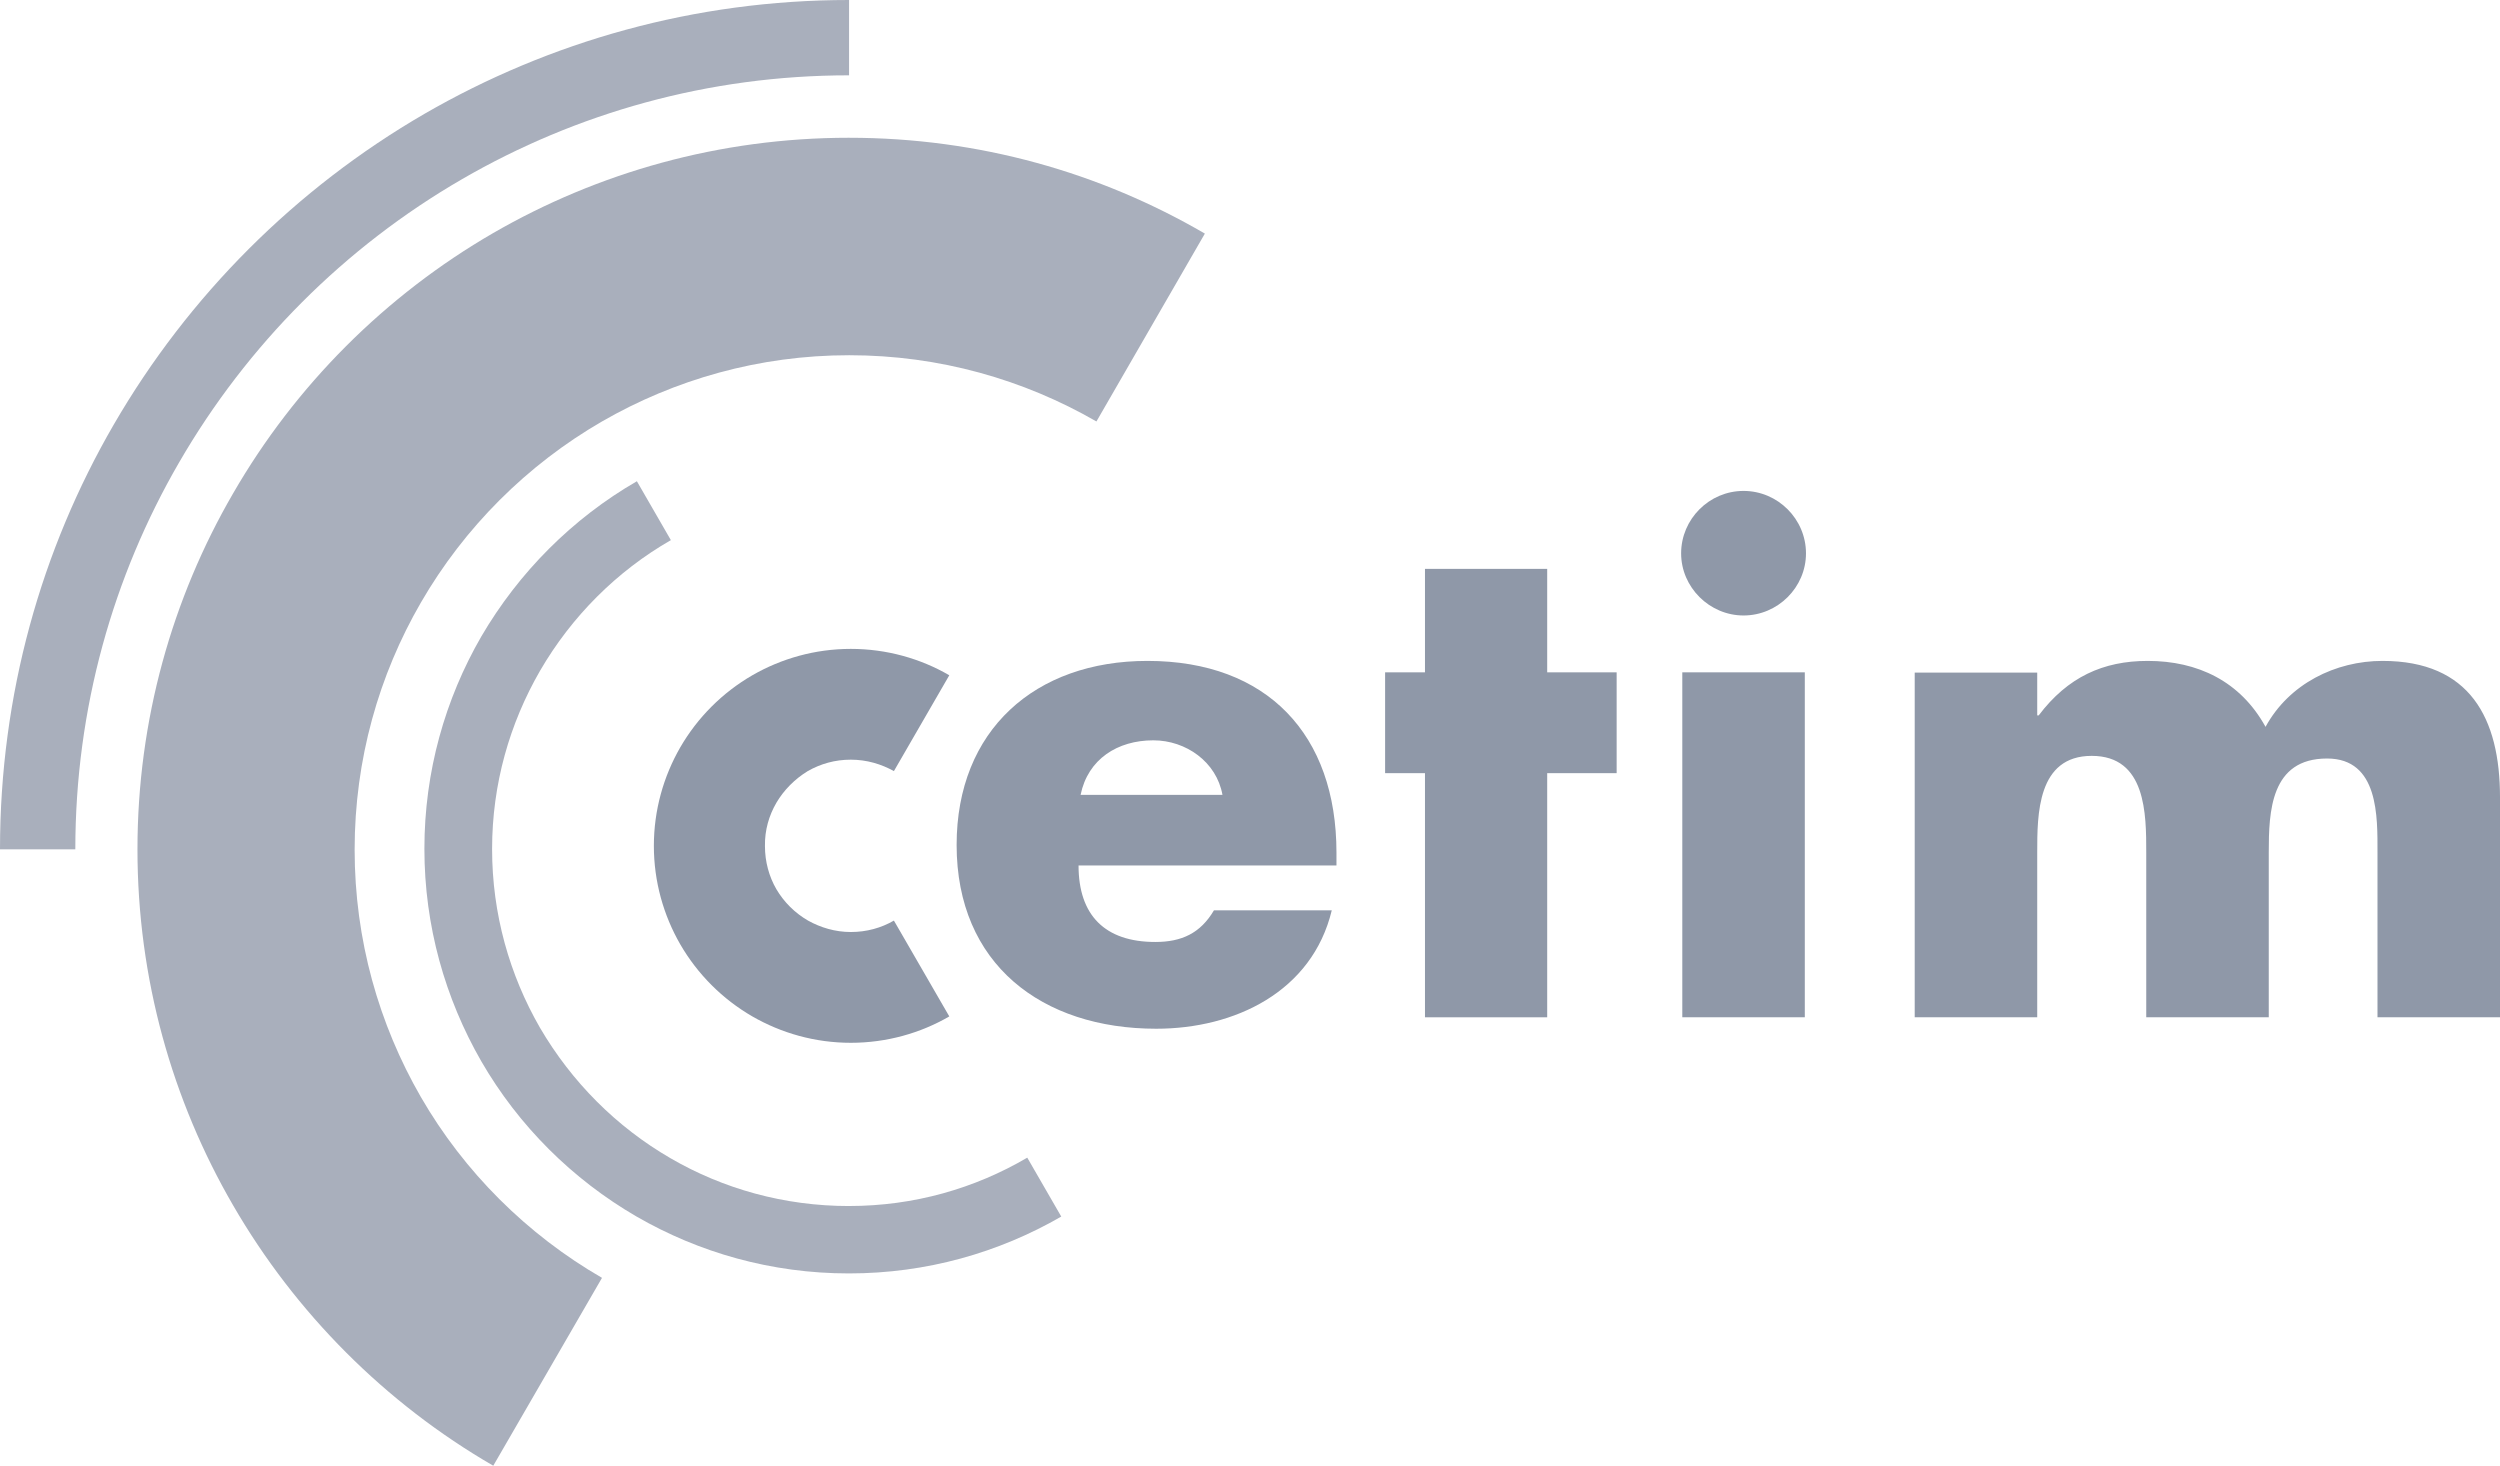
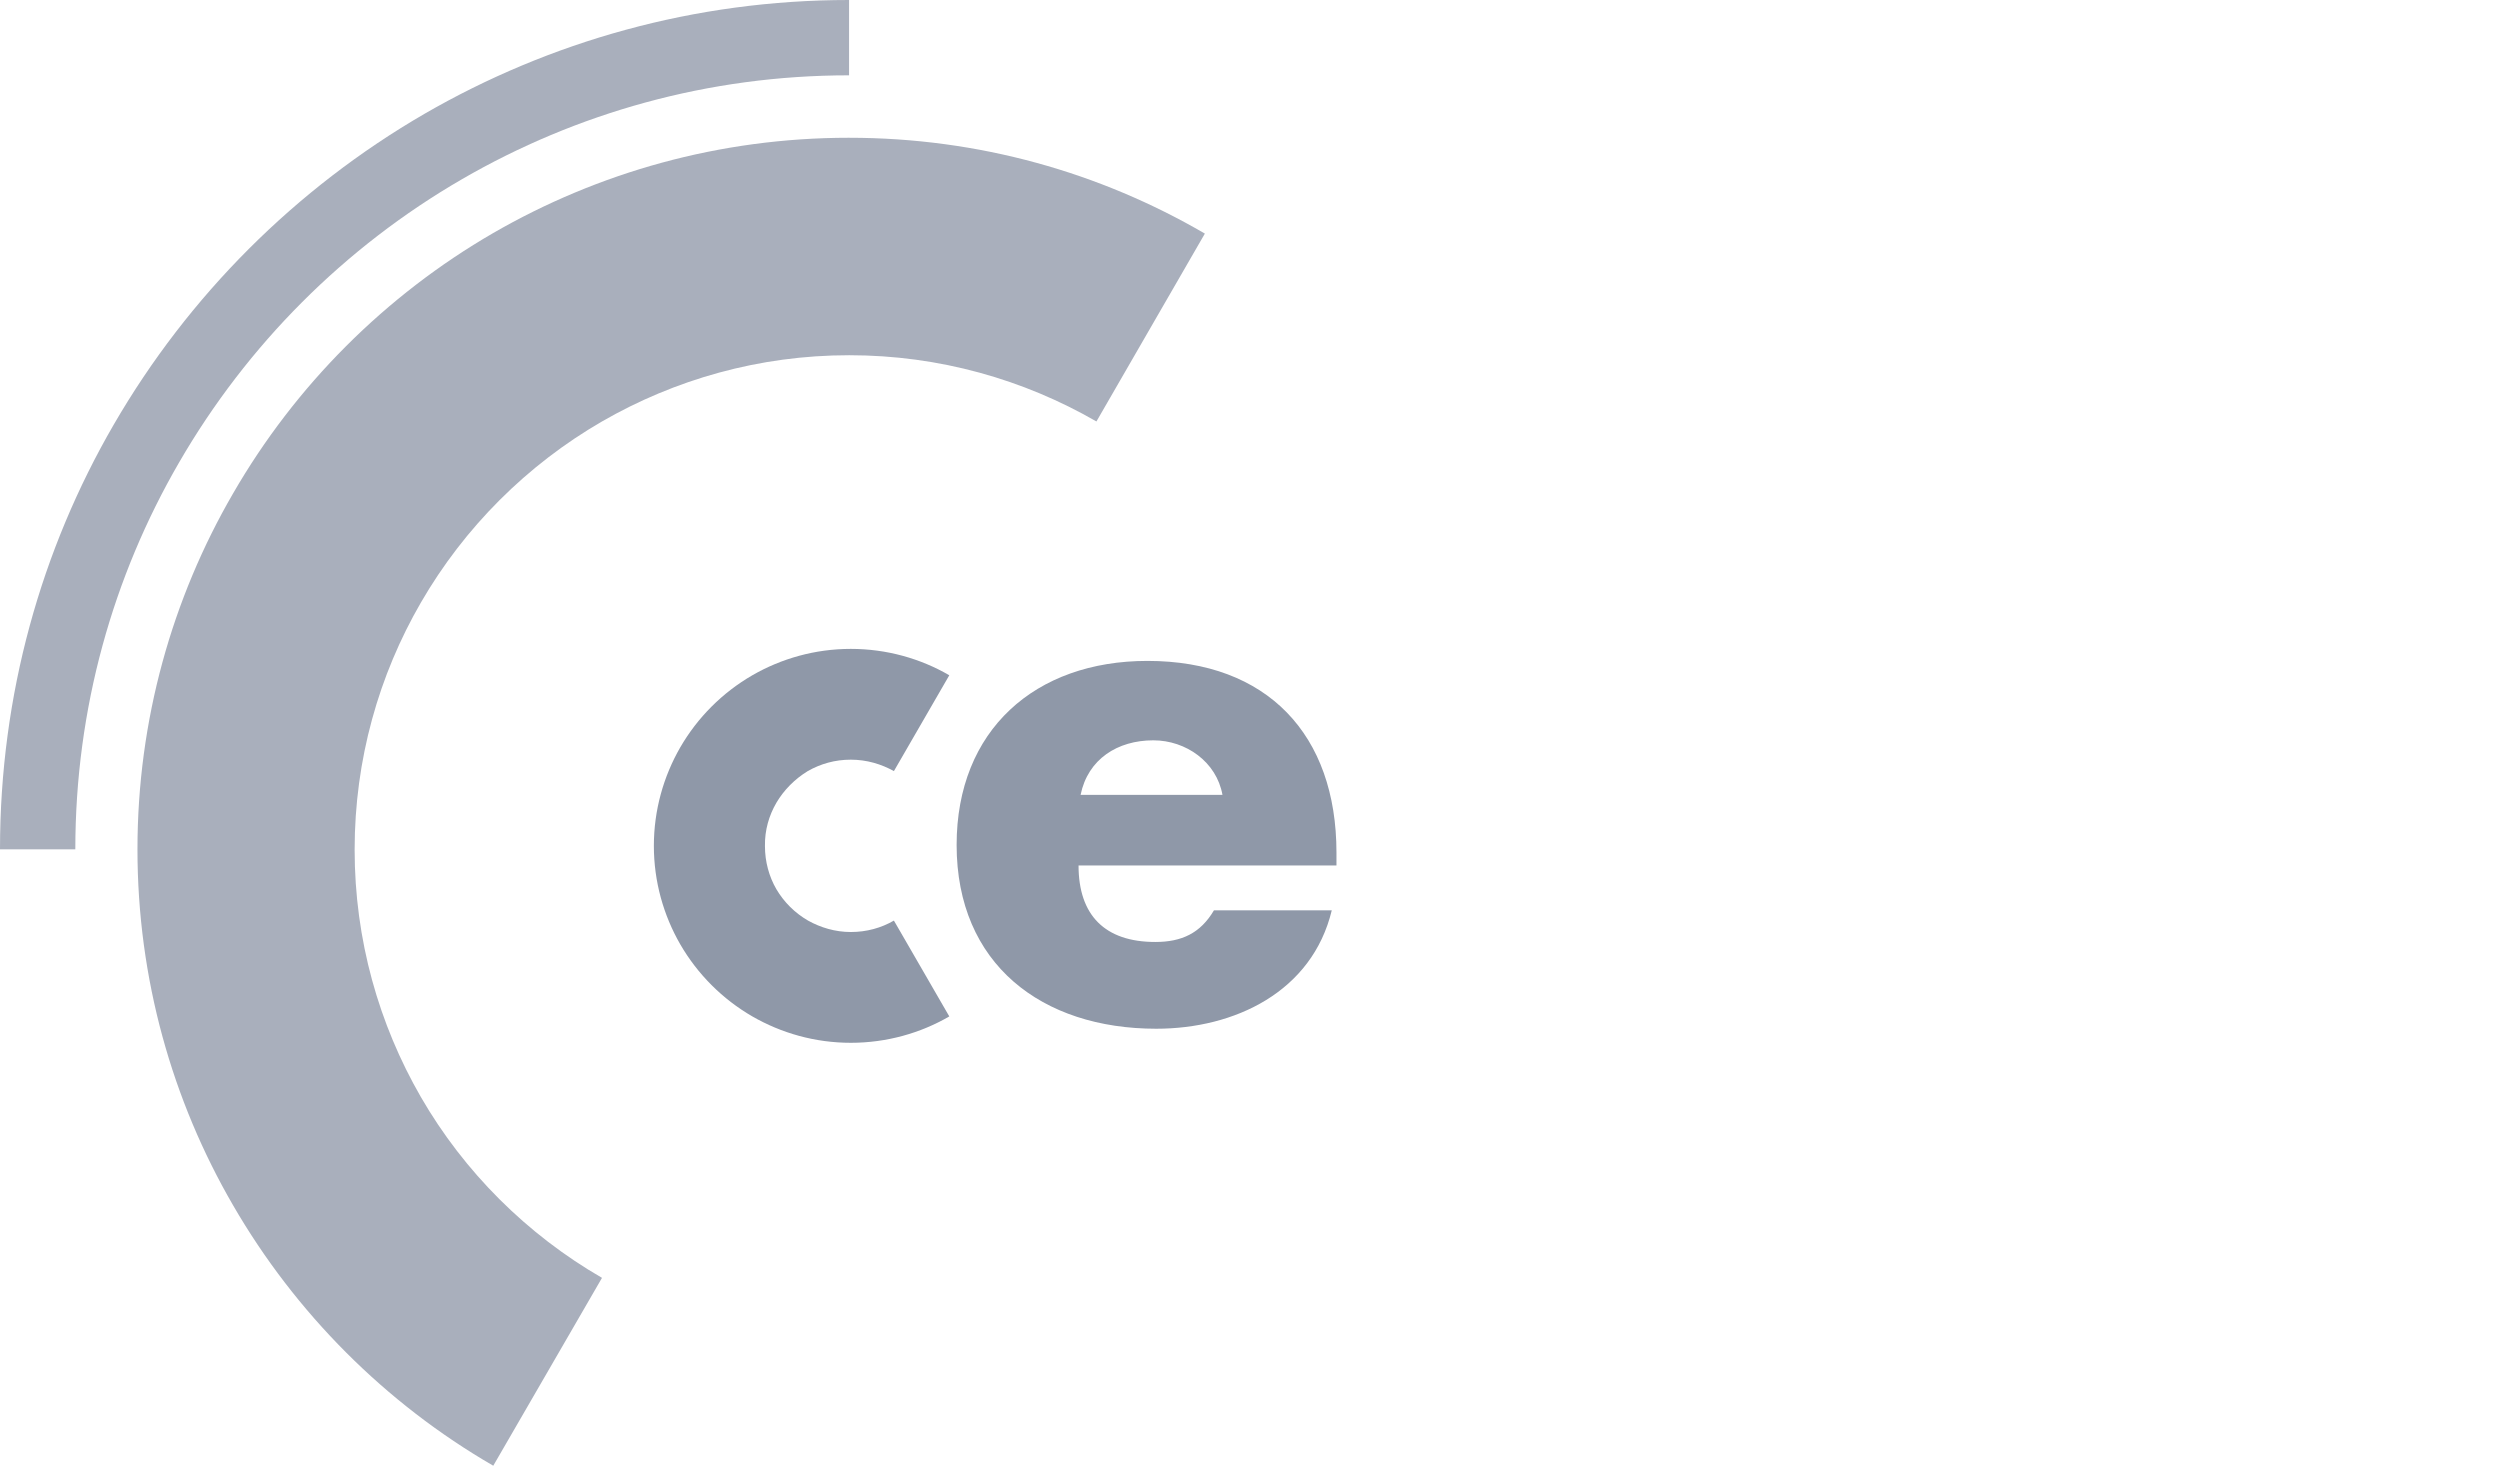
<svg xmlns="http://www.w3.org/2000/svg" id="b" data-name="Calque 2" width="213.207" height="125" viewBox="0 0 213.207 125">
  <g id="c" data-name="Calque 1">
    <g>
      <path d="m39.417,15.272c9.723-5.624,20.971-8.848,32.993-8.848h0V0h0c-13.197,0-25.545,3.549-36.193,9.698-10.998,6.374-20.146,15.522-26.52,26.52C3.524,46.866,0,59.238,0,72.436h6.424c0-12.023,3.224-23.295,8.848-32.993,5.799-10.023,14.122-18.371,24.145-24.17" fill="#a9afbc" stroke-width="0" />
      <path d="m72.411,11.748h0c-11.073,0-21.421,2.974-30.344,8.123-9.198,5.324-16.872,12.997-22.196,22.221-5.174,8.923-8.148,19.296-8.148,30.344s2.974,21.421,8.148,30.344c5.324,9.198,12.997,16.897,22.196,22.221l9.273-16.022c-6.399-3.699-11.748-9.023-15.447-15.422-3.574-6.199-5.649-13.397-5.649-21.096s2.075-14.897,5.649-21.071c3.699-6.399,9.048-11.748,15.447-15.447,6.199-3.574,13.397-5.649,21.071-5.649h.025c7.673,0,14.872,2.075,21.071,5.649l9.248-16.022c-8.923-5.199-19.271-8.173-30.344-8.173" fill="#a9afbc" stroke-width="0" />
-       <path d="m72.411,102.854h0c-5.549,0-10.748-1.475-15.222-4.074-4.624-2.674-8.448-6.524-11.148-11.148-2.574-4.474-4.074-9.673-4.074-15.222s1.5-10.723,4.099-15.222c2.674-4.599,6.524-8.473,11.148-11.123l-2.899-5.024c-5.499,3.174-10.073,7.773-13.272,13.247-3.074,5.324-4.849,11.498-4.849,18.096s1.775,12.772,4.849,18.121c3.174,5.499,7.773,10.073,13.247,13.247,5.324,3.074,11.498,4.849,18.096,4.849h.025c6.599,0,12.772-1.775,18.096-4.849l-2.899-5.024c-4.474,2.624-9.648,4.124-15.197,4.124" fill="#a9afbc" stroke-width="0" />
      <path d="m113.952,73.81h-21.971c0,4.249,2.25,6.524,6.549,6.524,2.25,0,3.849-.75,4.999-2.699h10.048c-1.675,6.949-8.273,10.098-14.972,10.098-9.748,0-17.022-5.499-17.022-15.672,0-9.798,6.699-15.697,16.272-15.697,10.223,0,16.122,6.299,16.122,16.347v1.1h-.025Zm-9.698-6.024c-.5-2.799-3.099-4.649-5.899-4.649-3.049,0-5.574,1.6-6.199,4.649h12.098Z" fill="#8f98a8" stroke-width="0" />
-       <polygon points="131.949 86.758 121.526 86.758 121.526 65.937 118.126 65.937 118.126 57.339 121.526 57.339 121.526 48.515 131.949 48.515 131.949 57.339 137.872 57.339 137.872 65.937 131.949 65.937 131.949 86.758" fill="#8f98a8" stroke-width="0" />
-       <path d="m154.019,47.191c0,2.899-2.4,5.299-5.324,5.299-2.899,0-5.324-2.4-5.324-5.299,0-2.924,2.4-5.324,5.324-5.324,2.924,0,5.324,2.4,5.324,5.324m-.1,39.567h-10.448v-29.419h10.448v29.419Z" fill="#8f98a8" stroke-width="0" />
-       <path d="m173.74,61.013h.125c2.475-3.274,5.499-4.649,9.298-4.649,4.249,0,7.898,1.725,10.048,5.624,2-3.674,5.974-5.624,9.973-5.624,7.449,0,10.023,4.874,10.023,11.648v18.746h-10.448v-14.047c0-3.024.125-8.023-4.299-8.023-4.824,0-4.974,4.524-4.974,8.023v14.047h-10.448v-14.047c0-3.274,0-8.248-4.649-8.248s-4.649,4.999-4.649,8.248v14.047h-10.448v-29.394h10.448v3.649h0Z" fill="#8f98a8" stroke-width="0" />
      <path d="m66.212,68.461c.65-1.1,1.575-2.025,2.674-2.699,1.1-.625,2.325-.975,3.674-.975s2.599.375,3.674.975l4.724-8.173c-2.45-1.425-5.349-2.25-8.398-2.25s-5.924.825-8.398,2.25c-2.549,1.475-4.674,3.599-6.149,6.149-1.425,2.475-2.25,5.349-2.25,8.398s.825,5.924,2.25,8.398c1.475,2.549,3.599,4.674,6.149,6.149,2.475,1.425,5.349,2.25,8.398,2.25s5.949-.825,8.398-2.25l-4.724-8.173c-1.075.625-2.325.975-3.674.975-1.325,0-2.574-.375-3.649-.975-1.125-.65-2.05-1.575-2.699-2.674-.625-1.075-.975-2.35-.975-3.674-.025-1.375.35-2.624.975-3.699" fill="#8f98a8" stroke-width="0" />
    </g>
  </g>
</svg>